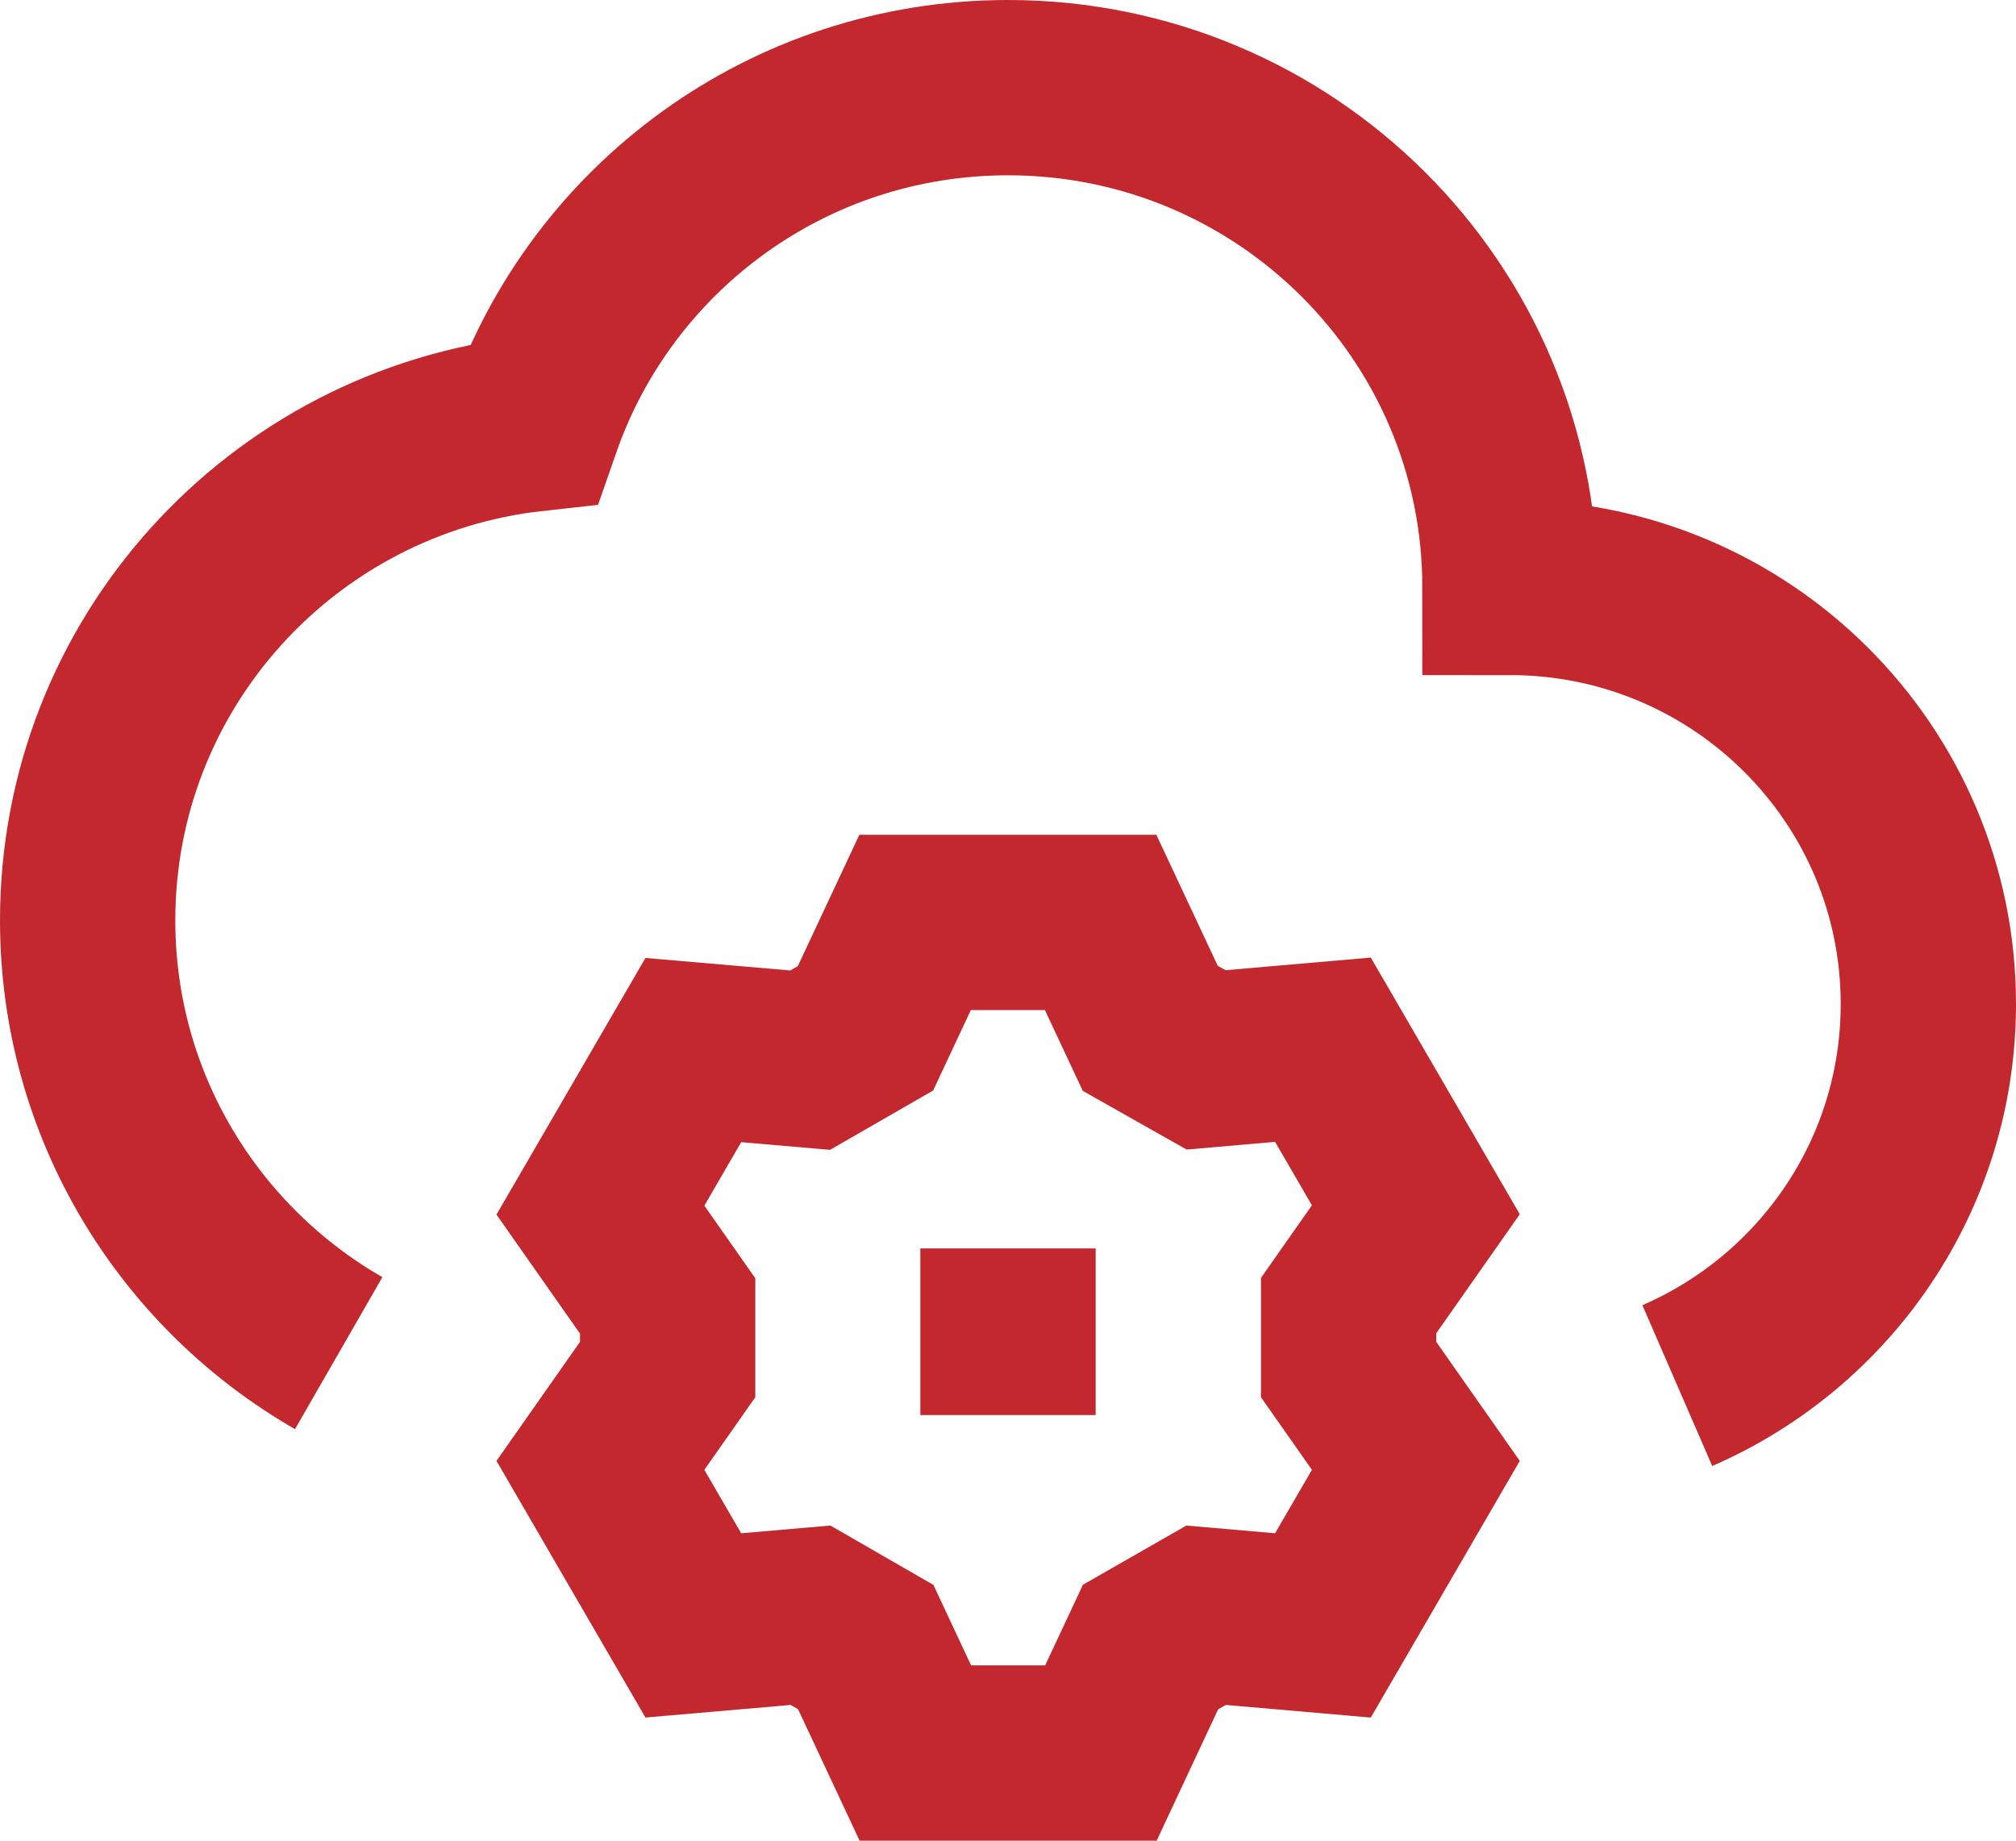
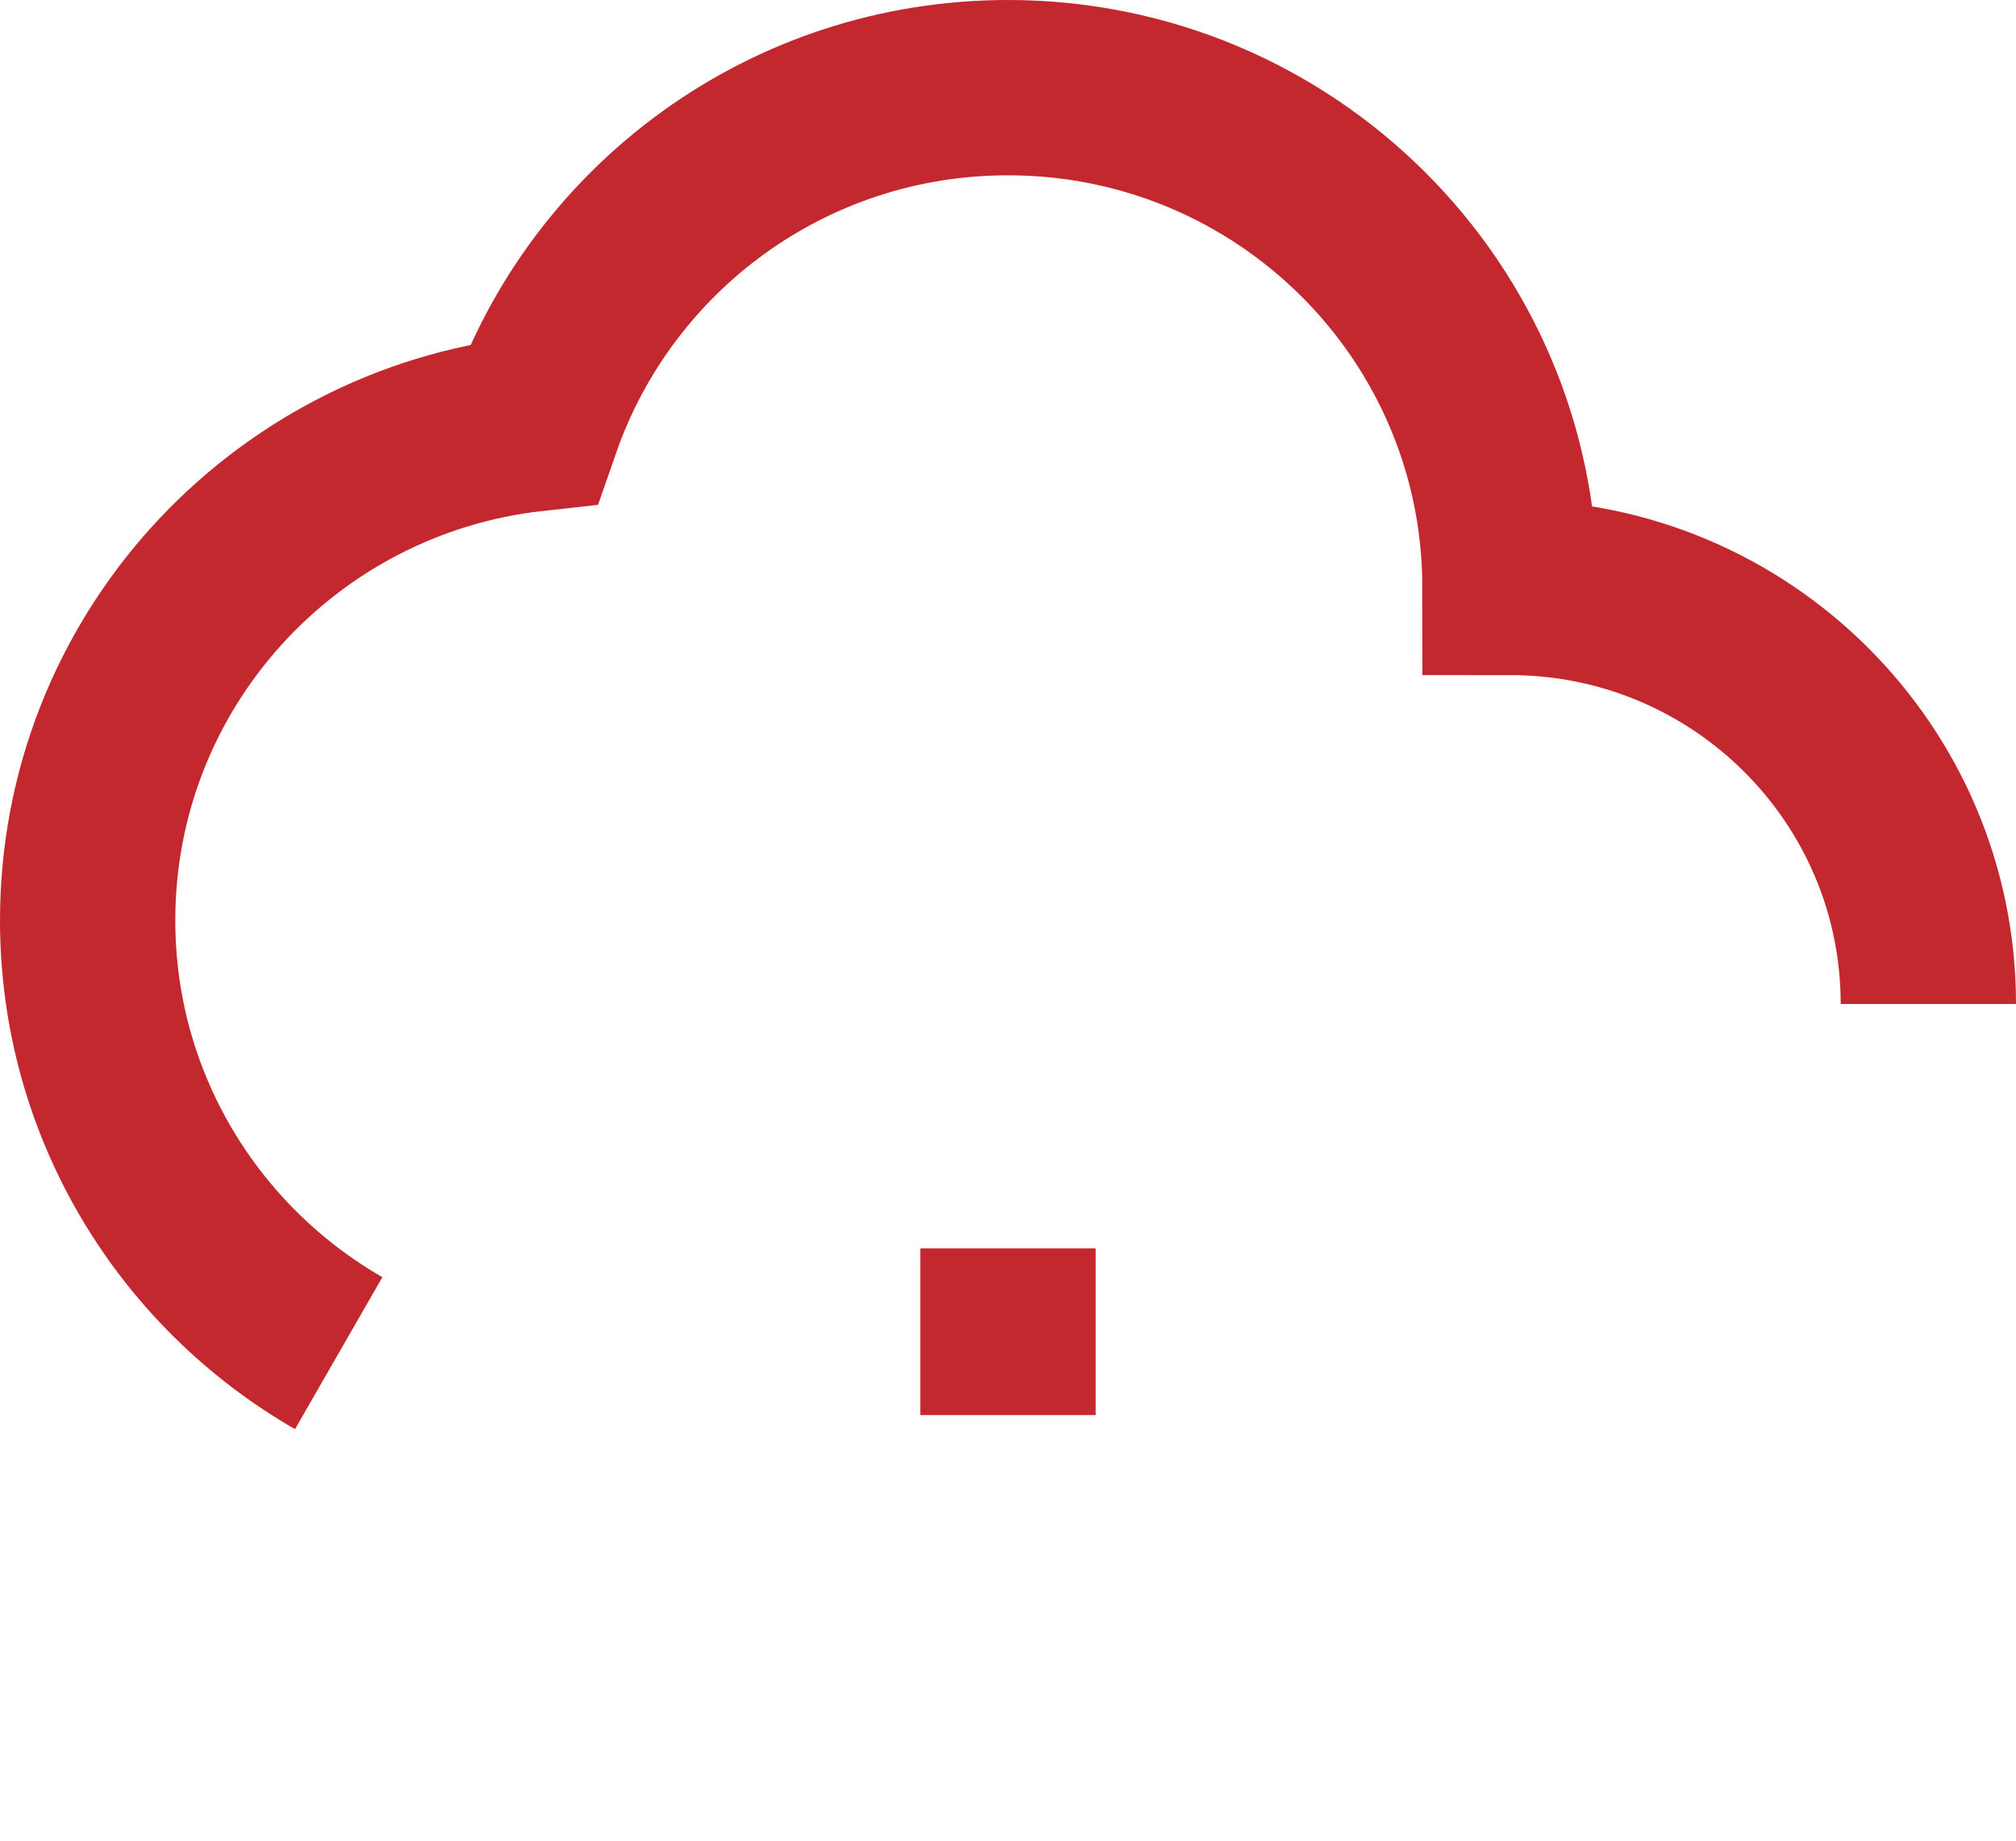
<svg xmlns="http://www.w3.org/2000/svg" width="23" height="21" viewBox="0 0 23 21" fill="none">
-   <path d="M3.864 15.438C2.152 14.454 1 12.611 1 10.5C1 7.567 3.223 5.151 6.086 4.835C6.864 2.602 8.991 1 11.5 1C14.664 1 17.227 3.552 17.227 6.702C19.863 6.702 22 8.83 22 11.454C22 13.402 20.824 15.075 19.136 15.808" stroke="#C2282D" stroke-width="2" />
-   <path d="M13.123 11.732L12.557 10.524H10.44L9.874 11.732L9.243 12.095L7.91 11.98L6.85 13.806L7.617 14.899V15.625L6.85 16.718L7.91 18.544L9.247 18.428L9.877 18.791L10.443 20H12.56L13.126 18.791L13.76 18.428L15.093 18.544L16.153 16.718L15.386 15.625V14.895L16.153 13.802L15.093 11.976L13.76 12.092L13.123 11.732Z" stroke="#C2282D" stroke-width="2" />
+   <path d="M3.864 15.438C2.152 14.454 1 12.611 1 10.5C1 7.567 3.223 5.151 6.086 4.835C6.864 2.602 8.991 1 11.5 1C14.664 1 17.227 3.552 17.227 6.702C19.863 6.702 22 8.83 22 11.454" stroke="#C2282D" stroke-width="2" />
  <path d="M11.5 14.243V16.144" stroke="#C2282D" stroke-width="2" />
</svg>